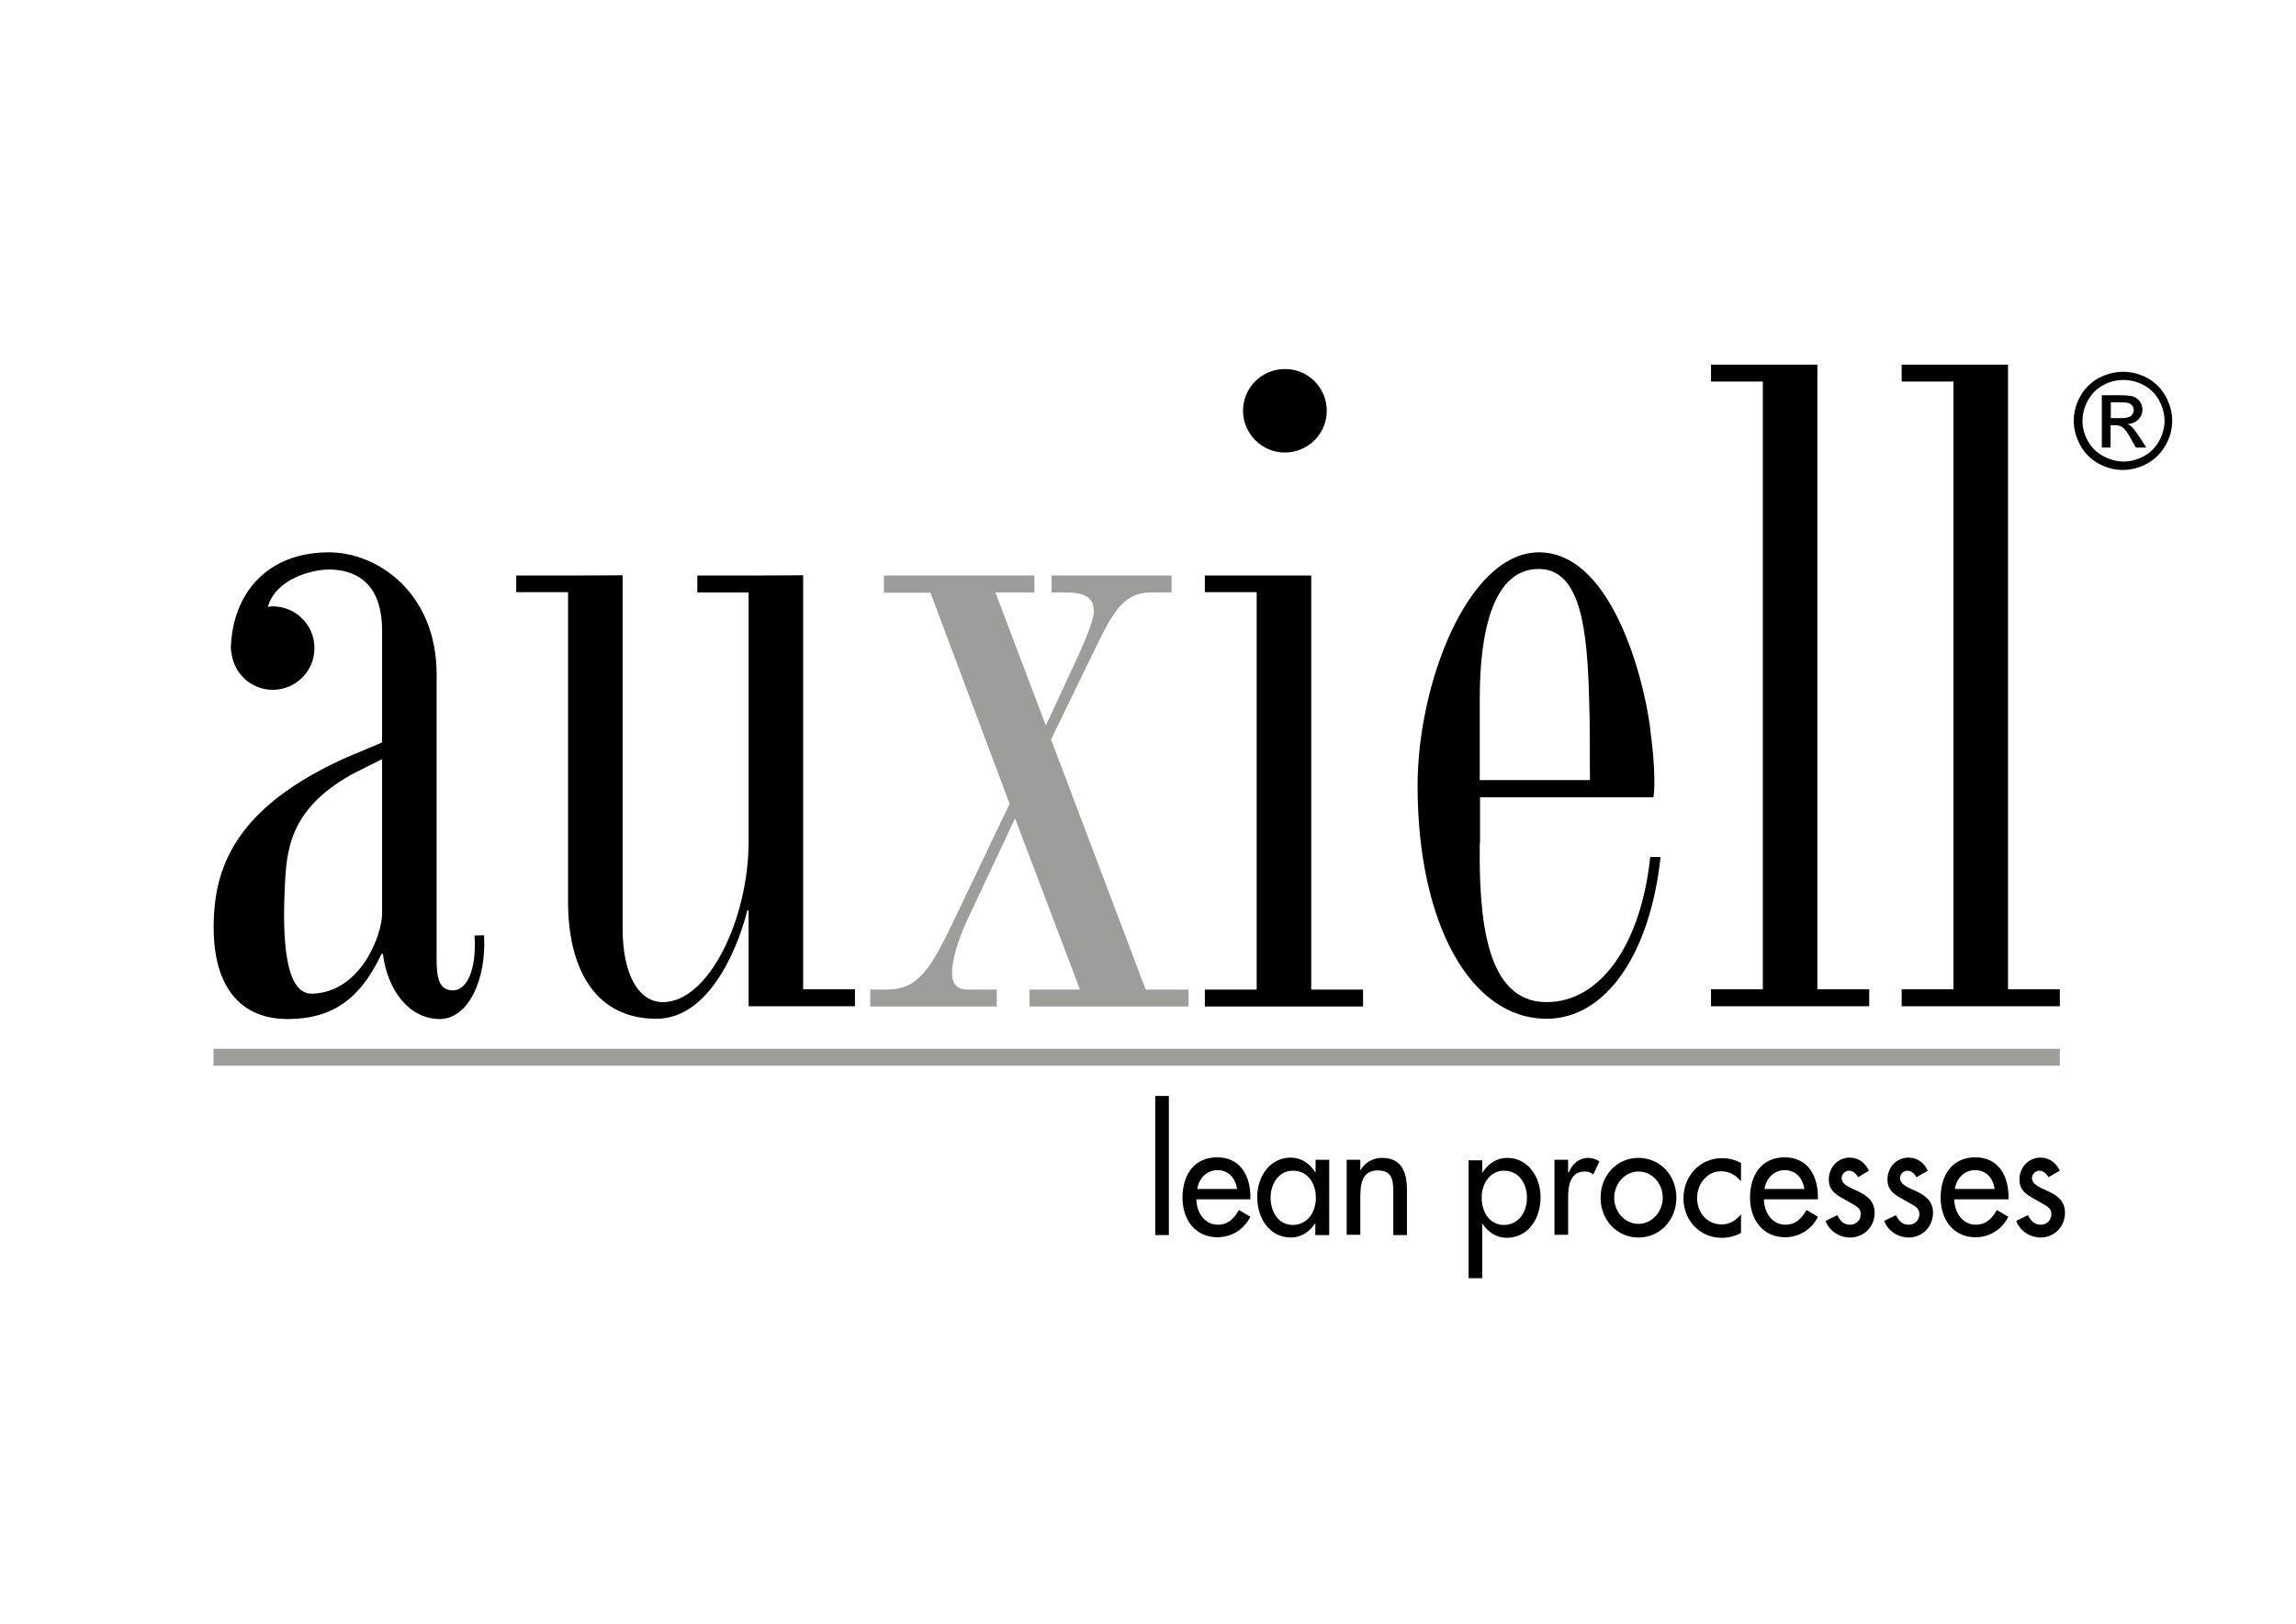
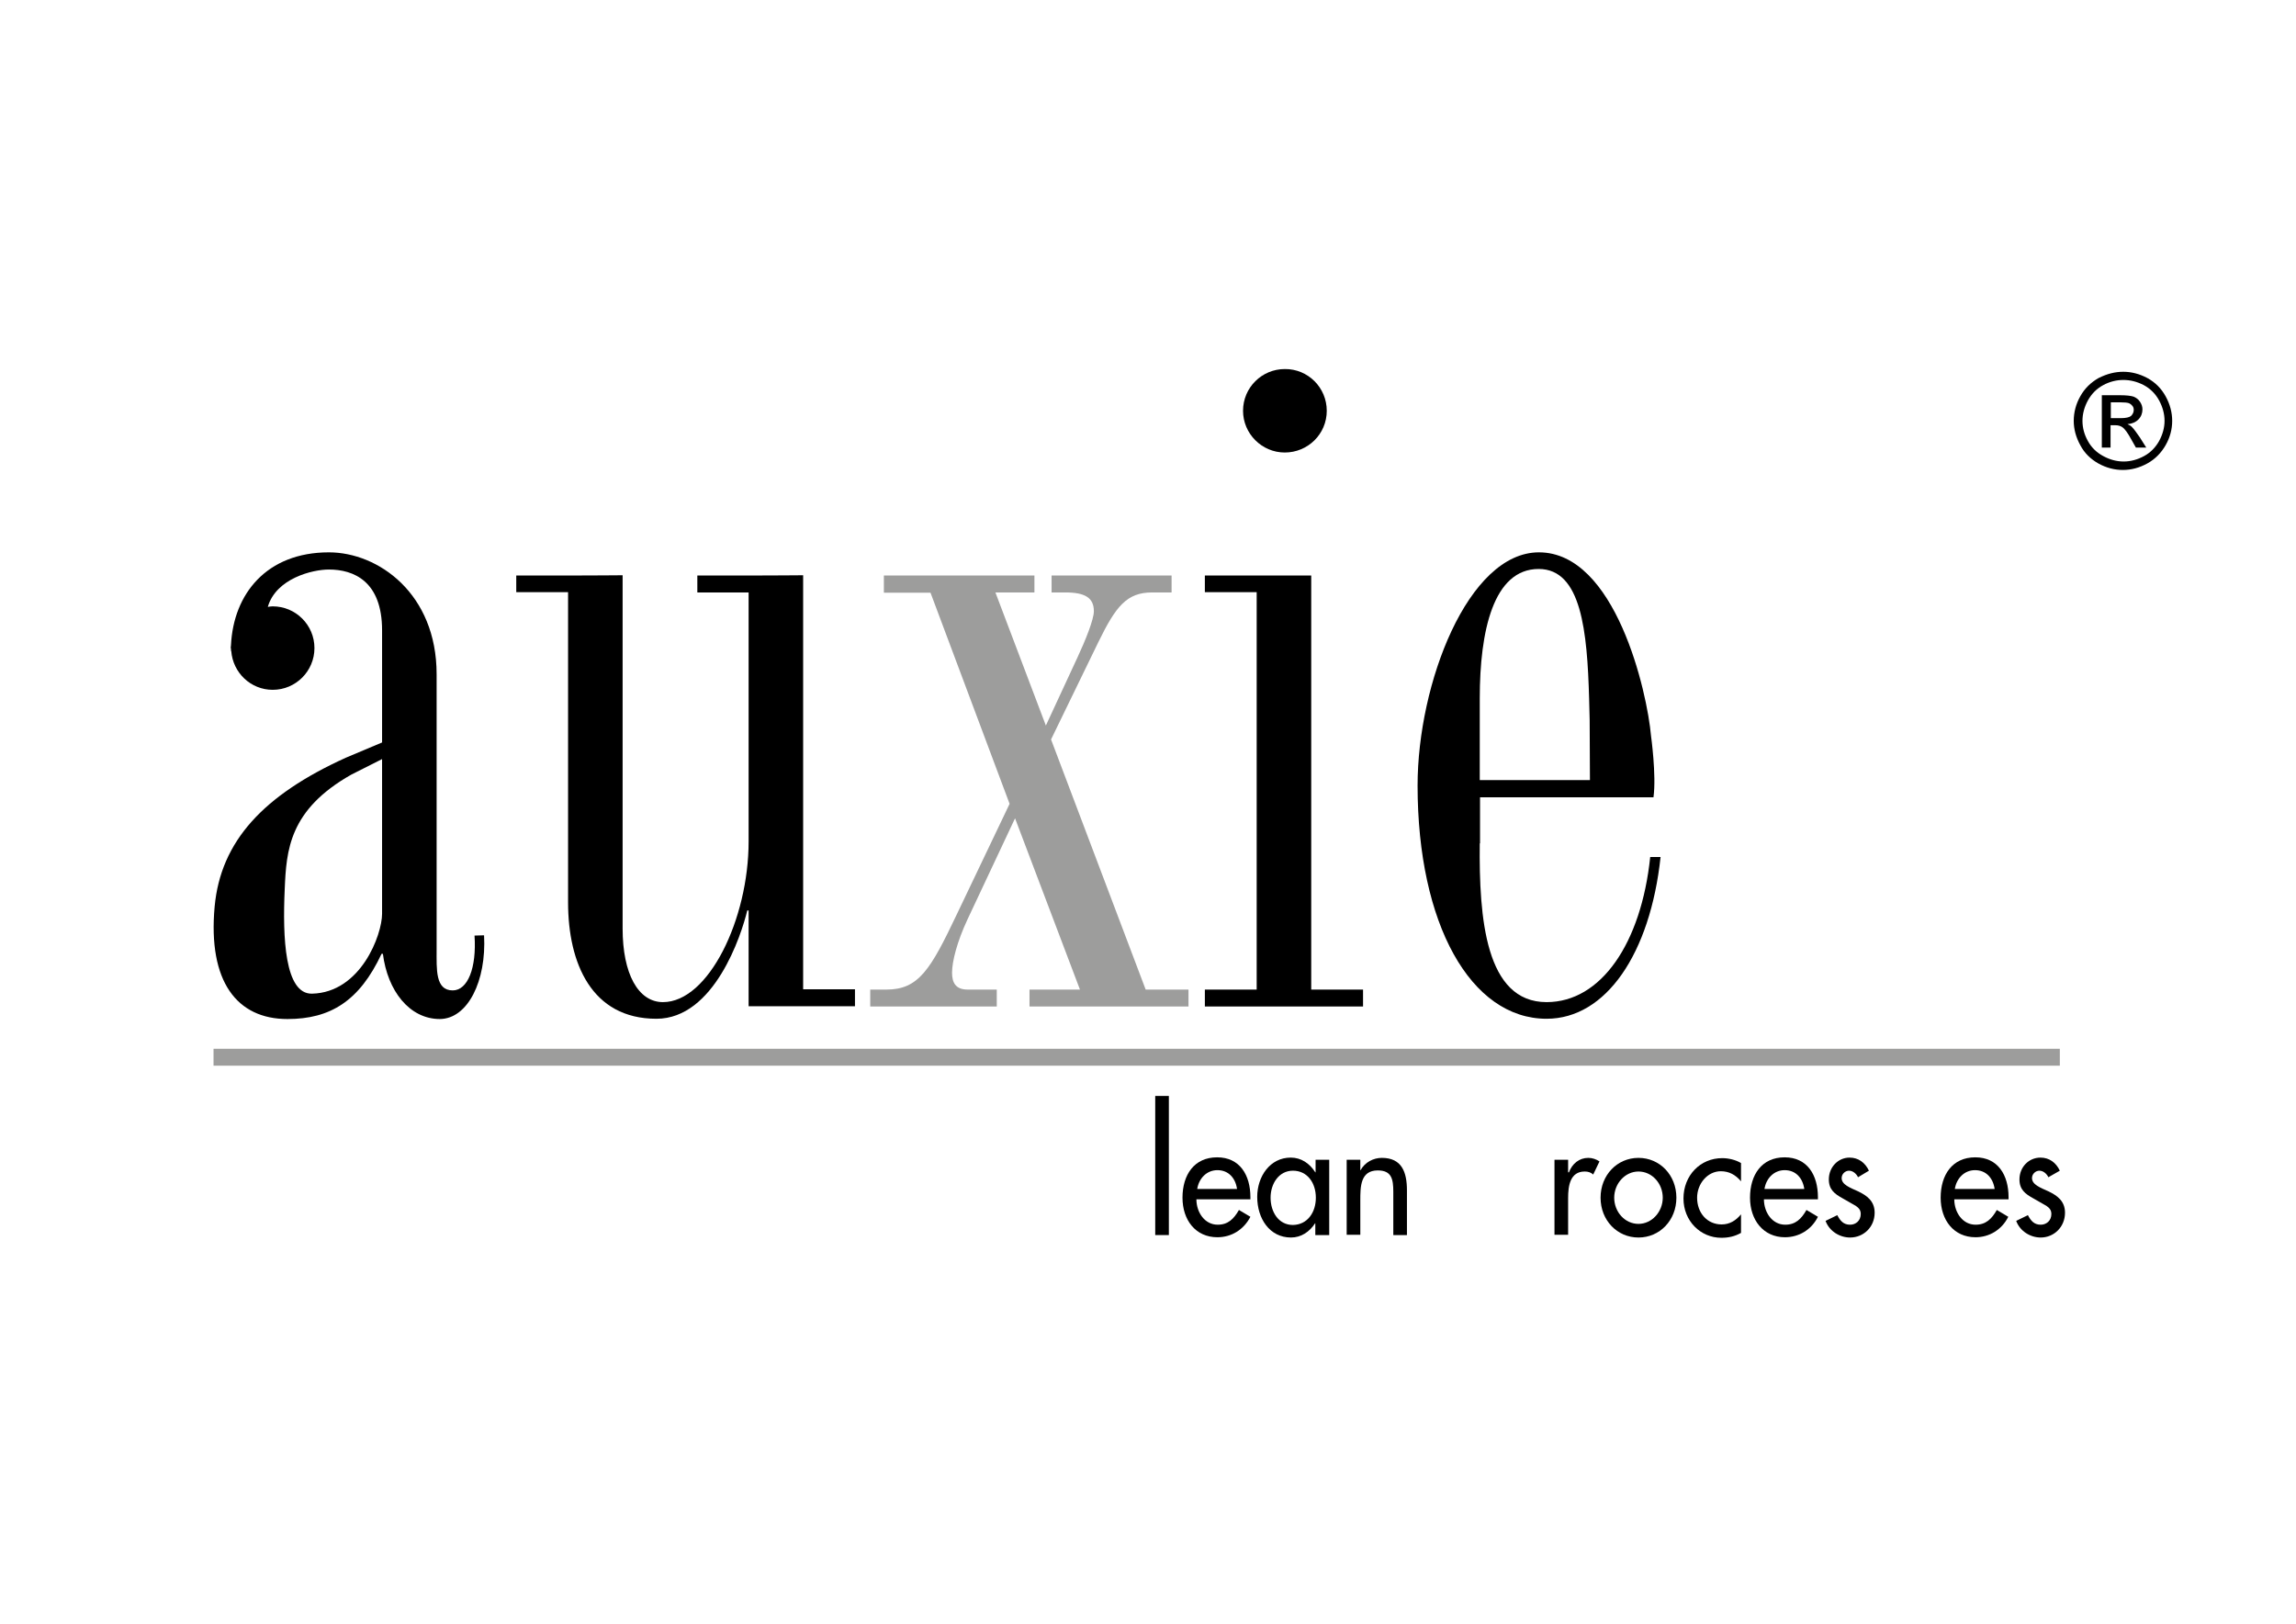
<svg xmlns="http://www.w3.org/2000/svg" version="1.1" id="Livello_1" x="0px" y="0px" viewBox="0 0 841.9 595.3" style="enable-background:new 0 0 841.9 595.3;" xml:space="preserve">
  <style type="text/css">
	.st0{display:none;fill:#FFFFFF;}
	.st1{fill:#9D9D9C;}
</style>
  <g>
-     <path class="st0" d="M591.9,419.8c0-5.3-3-9.7-8.3-9.7c-5.1,0-8.1,4.7-8.1,9.7c0,5.1,2.9,9.8,8.1,9.8   C588.9,429.6,591.9,425.1,591.9,419.8 M575.8,410.8h0.1c2-3.2,5.1-5.3,8.9-5.3c7.4,0,12,6.8,12,14.1c0,7.7-4.4,14.6-12.2,14.6   c-3.6,0-6.7-2.1-8.7-5.2h-0.1v19.7h-4.9v-42.5h4.9V410.8z" />
+     <path class="st0" d="M591.9,419.8c0-5.3-3-9.7-8.3-9.7c-5.1,0-8.1,4.7-8.1,9.7C588.9,429.6,591.9,425.1,591.9,419.8 M575.8,410.8h0.1c2-3.2,5.1-5.3,8.9-5.3c7.4,0,12,6.8,12,14.1c0,7.7-4.4,14.6-12.2,14.6   c-3.6,0-6.7-2.1-8.7-5.2h-0.1v19.7h-4.9v-42.5h4.9V410.8z" />
    <rect x="423.6" y="401.8" width="5" height="51" />
    <rect x="78.3" y="384.5" class="st1" width="677" height="6.2" />
    <path d="M208.3,217.1h-19V211h19c7.6,0,20-0.1,20-0.1v129.5c0,16.6,5.7,27,14.8,27c16.7,0,31.4-30.4,31.4-58.9v-91.3h-18.8V211   h18.8c7.6,0,20-0.1,20-0.1v151.8h19v6.2h-39v-35.1H274c-2.1,8.9-12.1,39.7-33.3,39.7c-23.8,0-32.4-20.4-32.4-42.7V217.1z" />
    <path class="st1" d="M383.5,266l11.6-25c2.9-6.2,6-13.9,6-16.9c0-5-3.3-6.9-10.5-6.9h-5V211h44v6.2h-7.1c-9.3,0-13.3,5-19.7,18.1   l-17.4,35.8l34.7,91.7h15.7v6.2h-58.3v-6.2h18.5l-23.8-62.8l-17.4,37c-3.8,8.1-5.7,15.4-5.7,19.6c0,3.5,1.2,6.2,5.7,6.2h10.7v6.2   h-46.4v-6.2h5.9c11.9,0,16.2-7.3,25.9-27.7l19.3-40.4l-29-77.4h-17.1V211h55.2v6.2h-14.3L383.5,266z" />
    <path d="M460.8,217.1h-19V211h19c7.6,0,20,0,20,0v151.8h19v6.2h-58v-6.2h19V217.1z" />
    <path d="M582.7,256.1c-0.7-24.6-2.8-47.5-18.5-47.5c-16.6,0-21.6,22.7-21.6,47.4v30H583c0,0-0.1-20.5-0.1-22L582.7,256.1z    M542.6,309.2c-0.3,27.4,2.1,58.2,24.5,58.2c20,0,34.7-21.6,38-53.2h3.8c-3.8,35.4-20,59.3-41.8,59.3c-27.8,0-47.3-34.7-47.3-85.5   c0-37.4,18.5-85.5,44.5-85.5c28.1,0,39.7,51.2,41.1,67.3c0,0,2,14.4,0.9,22.5h-63.6V309.2z" />
-     <path d="M646.4,139.9h-19v-6.2h19c7.6,0,20,0,20,0v229h19v6.2h-58v-6.2h19V139.9z" />
-     <path d="M716.3,139.9h-19v-6.2h19c7.6,0,20,0,20,0v229h19v6.2h-58v-6.2h19V139.9z" />
    <path d="M486.5,150.6c0,8.5-6.9,15.3-15.4,15.3c-8.4,0-15.3-6.9-15.3-15.3c0-8.5,6.9-15.3,15.3-15.3   C479.6,135.2,486.5,142.1,486.5,150.6" />
    <path d="M140.1,335c0,7.7-7.8,28.9-25.7,29.3c-10,0.2-10.8-20.6-10-38.3c0.6-14.3,1.6-29.1,24.4-42l11.3-5.7V335z M177.5,342.9   l-3.5,0.1c0.8,11.9-2.5,20.1-8,20.1c-6.4,0-5.9-7.7-5.9-15V247.2c0-29.6-21.4-44.7-39.5-44.7c-22.9,0-35,15.3-35.9,34   c0,0.3-0.1,0.6-0.1,1c0,0.1,0.1,0.3,0.1,0.4c0,0.2,0,0.4,0,0.7c0,0,0.1,0,0.1,0.1c0.6,7.9,7.1,14.2,15.2,14.2   c8.5,0,15.3-6.9,15.3-15.3c0-8.5-6.9-15.3-15.3-15.3c-0.6,0-1.2,0.1-1.8,0.2c3-10.4,16.3-13.7,22.4-13.7c9,0,19.5,4.2,19.5,22.3   v41.1l-13.3,5.6c-30.2,13.7-45.9,30.6-48.1,54.6c-2.5,27.5,8.2,41.2,26.7,41.2c15.7,0,26.4-6.6,34.5-23.9h0.5   c1.7,13.5,9.7,23.9,20.9,23.9C171.5,373.5,178.4,359.7,177.5,342.9" />
    <path d="M453.6,435.9c-0.6-4.1-3.2-6.9-7.2-6.9c-3.9,0-6.8,3-7.4,6.9H453.6z M438.7,439.9c0.1,4.7,3.1,9.1,7.8,9.1   c3.8,0,5.9-2.1,7.8-5.4l4.2,2.5c-2.5,4.8-7,7.5-12.1,7.5c-8,0-12.8-6.3-12.8-14.5c0-8.4,4.3-14.8,12.7-14.8   c8.3,0,12.2,6.5,12.2,14.6v0.8H438.7z" />
    <path d="M482.5,439.1c0-5.4-3.1-9.9-8.4-9.9c-5.2,0-8.2,4.8-8.2,9.9c0,5.2,2.9,10,8.2,10C479.5,449,482.5,444.4,482.5,439.1    M487.3,452.8h-5v-4.3h-0.1c-2,3.1-5.1,5.2-8.8,5.2c-7.9,0-12.4-7-12.4-14.9c0-7.5,4.7-14.4,12.3-14.4c3.8,0,6.9,2.1,9,5.4h0.1   v-4.6h5V452.8z" />
    <path d="M498.8,429h0.1c1.6-2.9,4.7-4.5,7.8-4.5c7.3,0,9.2,5.2,9.2,11.9v16.4h-5V437c0-4.7-0.6-7.9-5.7-7.9c-6.4,0-6.4,6-6.4,11   v12.6h-5v-27.5h5V429z" />
-     <path d="M559.9,439.1c0-5.4-3.1-9.9-8.4-9.9c-5.2,0-8.2,4.8-8.2,9.9c0,5.2,2.9,10,8.2,10C556.9,449,559.9,444.4,559.9,439.1    M543.5,429.9h0.1c2.1-3.3,5.2-5.4,9.1-5.4c7.5,0,12.2,6.9,12.2,14.4c0,7.9-4.5,14.9-12.5,14.9c-3.7,0-6.8-2.1-8.8-5.2h-0.1v20h-5   v-43.2h5V429.9z" />
    <path d="M575.1,429.8h0.2c1.2-3.2,3.8-5.3,7.1-5.3c1.5,0,2.9,0.5,4.1,1.3l-2.3,4.8c-0.9-0.8-1.9-1.1-3.1-1.1   c-5.4,0-6.1,5.3-6.1,9.7v13.5h-5v-27.5h5V429.8z" />
    <path d="M591.9,439.1c0,5.2,3.9,9.6,8.9,9.6c4.9,0,8.9-4.4,8.9-9.6c0-5.2-3.9-9.6-8.9-9.6C595.9,429.5,591.9,433.9,591.9,439.1    M614.7,439.1c0,8.3-6.1,14.6-13.9,14.6c-7.8,0-13.9-6.3-13.9-14.6c0-8.3,6.1-14.6,13.9-14.6C608.6,424.5,614.7,430.8,614.7,439.1" />
    <path d="M638.4,433.1c-2-2.4-4.4-3.7-7.4-3.7c-4.9,0-8.7,4.6-8.7,9.7c0,5.6,3.7,9.8,9,9.8c2.9,0,5.2-1.4,7.1-3.7v6.8   c-2.3,1.3-4.6,1.8-7.2,1.8c-7.7,0-13.9-6.2-13.9-14.4c0-8.5,6.2-14.8,14.2-14.8c2.3,0,4.9,0.6,6.9,1.8V433.1z" />
    <path d="M661.6,435.9c-0.6-4.1-3.2-6.9-7.2-6.9c-3.9,0-6.8,3-7.4,6.9H661.6z M646.8,439.9c0.1,4.7,3.1,9.1,7.8,9.1   c3.8,0,5.9-2.1,7.8-5.4l4.2,2.5c-2.4,4.8-7,7.5-12.1,7.5c-7.9,0-12.8-6.3-12.8-14.5c0-8.4,4.3-14.8,12.7-14.8   c8.3,0,12.2,6.5,12.2,14.6v0.8H646.8z" />
    <path d="M681.3,431.6c-0.6-1.3-1.9-2.4-3.3-2.4c-1.4,0-2.7,1.2-2.7,2.7c0,2.4,3,3.5,6.1,4.9c3.1,1.5,6,3.5,6,7.8   c0,5.3-4.1,9.1-9,9.1c-3.8,0-7.6-2.3-9-6.1l4.3-2.1c1.1,2.1,2.3,3.5,4.7,3.5c2.1,0,3.9-1.5,3.9-3.9c0-1.5-0.7-2.2-1.8-3l-4.9-2.8   c-2.9-1.6-5-3.2-5-6.9c0-4.5,3.4-8,7.6-8c3.2,0,5.7,1.8,7.1,4.8L681.3,431.6z" />
-     <path d="M702.7,431.6c-0.6-1.3-1.9-2.4-3.3-2.4c-1.4,0-2.7,1.2-2.7,2.7c0,2.4,3,3.5,6.1,4.9c3.1,1.5,6,3.5,6,7.8   c0,5.3-4.1,9.1-8.9,9.1c-3.8,0-7.6-2.3-9-6.1l4.3-2.1c1.1,2.1,2.3,3.5,4.7,3.5c2.1,0,3.9-1.5,3.9-3.9c0-1.5-0.7-2.2-1.8-3l-4.9-2.8   c-2.9-1.6-5-3.2-5-6.9c0-4.5,3.4-8,7.7-8c3.2,0,5.7,1.8,7.1,4.8L702.7,431.6z" />
    <path d="M731.4,435.9c-0.6-4.1-3.2-6.9-7.2-6.9c-3.9,0-6.8,3-7.4,6.9H731.4z M716.6,439.9c0.1,4.7,3.1,9.1,7.8,9.1   c3.8,0,5.9-2.1,7.8-5.4l4.2,2.5c-2.4,4.8-7,7.5-12,7.5c-8,0-12.8-6.3-12.8-14.5c0-8.4,4.3-14.8,12.7-14.8c8.3,0,12.2,6.5,12.2,14.6   v0.8H716.6z" />
    <path d="M751.1,431.6c-0.6-1.3-1.9-2.4-3.3-2.4c-1.4,0-2.7,1.2-2.7,2.7c0,2.4,3,3.5,6.1,4.9c3.1,1.5,6,3.5,6,7.8   c0,5.3-4.1,9.1-8.9,9.1c-3.8,0-7.6-2.3-9-6.1l4.3-2.1c1.1,2.1,2.3,3.5,4.7,3.5c2.1,0,3.9-1.5,3.9-3.9c0-1.5-0.7-2.2-1.8-3l-4.9-2.8   c-2.9-1.6-5-3.2-5-6.9c0-4.5,3.4-8,7.7-8c3.2,0,5.7,1.8,7.1,4.8L751.1,431.6z" />
    <path d="M778.6,136.3c3,0,6,0.8,8.8,2.3c2.9,1.6,5.1,3.8,6.7,6.7c1.6,2.9,2.4,5.9,2.4,9c0,3.1-0.8,6.1-2.4,8.9   c-1.6,2.8-3.8,5.1-6.7,6.7c-2.9,1.6-5.9,2.4-9,2.4c-3.1,0-6.1-0.8-9-2.4c-2.8-1.6-5.1-3.8-6.6-6.7c-1.6-2.9-2.4-5.9-2.4-8.9   c0-3.1,0.8-6.2,2.4-9c1.6-2.9,3.9-5.1,6.7-6.7C772.7,137,775.6,136.3,778.6,136.3 M778.6,139.3c-2.5,0-5,0.6-7.4,1.9   c-2.4,1.3-4.2,3.1-5.6,5.6c-1.3,2.4-2,4.9-2,7.5c0,2.6,0.7,5.1,2,7.4c1.3,2.4,3.2,4.2,5.6,5.5c2.4,1.3,4.9,2,7.5,2   c2.6,0,5.1-0.7,7.5-2c2.4-1.3,4.2-3.2,5.5-5.5c1.3-2.4,2-4.9,2-7.4c0-2.6-0.7-5.1-2-7.5c-1.3-2.4-3.2-4.3-5.6-5.6   C783.6,139.9,781.1,139.3,778.6,139.3 M770.7,164.2v-19.3h6.7c2.3,0,3.9,0.2,4.9,0.5c1,0.4,1.8,1,2.4,1.9c0.6,0.9,0.9,1.8,0.9,2.8   c0,1.4-0.5,2.7-1.5,3.7c-1,1-2.4,1.6-4,1.7c0.7,0.3,1.2,0.6,1.6,1c0.8,0.8,1.7,2.1,2.9,3.8l2.4,3.8h-3.8l-1.7-3   c-1.3-2.4-2.4-3.9-3.3-4.5c-0.6-0.4-1.4-0.7-2.5-0.7h-1.8v8.2H770.7z M773.9,153.3h3.8c1.8,0,3.1-0.3,3.7-0.8c0.6-0.6,1-1.3,1-2.2   c0-0.5-0.1-1.1-0.5-1.5c-0.3-0.4-0.8-0.8-1.3-1c-0.6-0.2-1.6-0.3-3.1-0.3h-3.5V153.3z" />
  </g>
</svg>